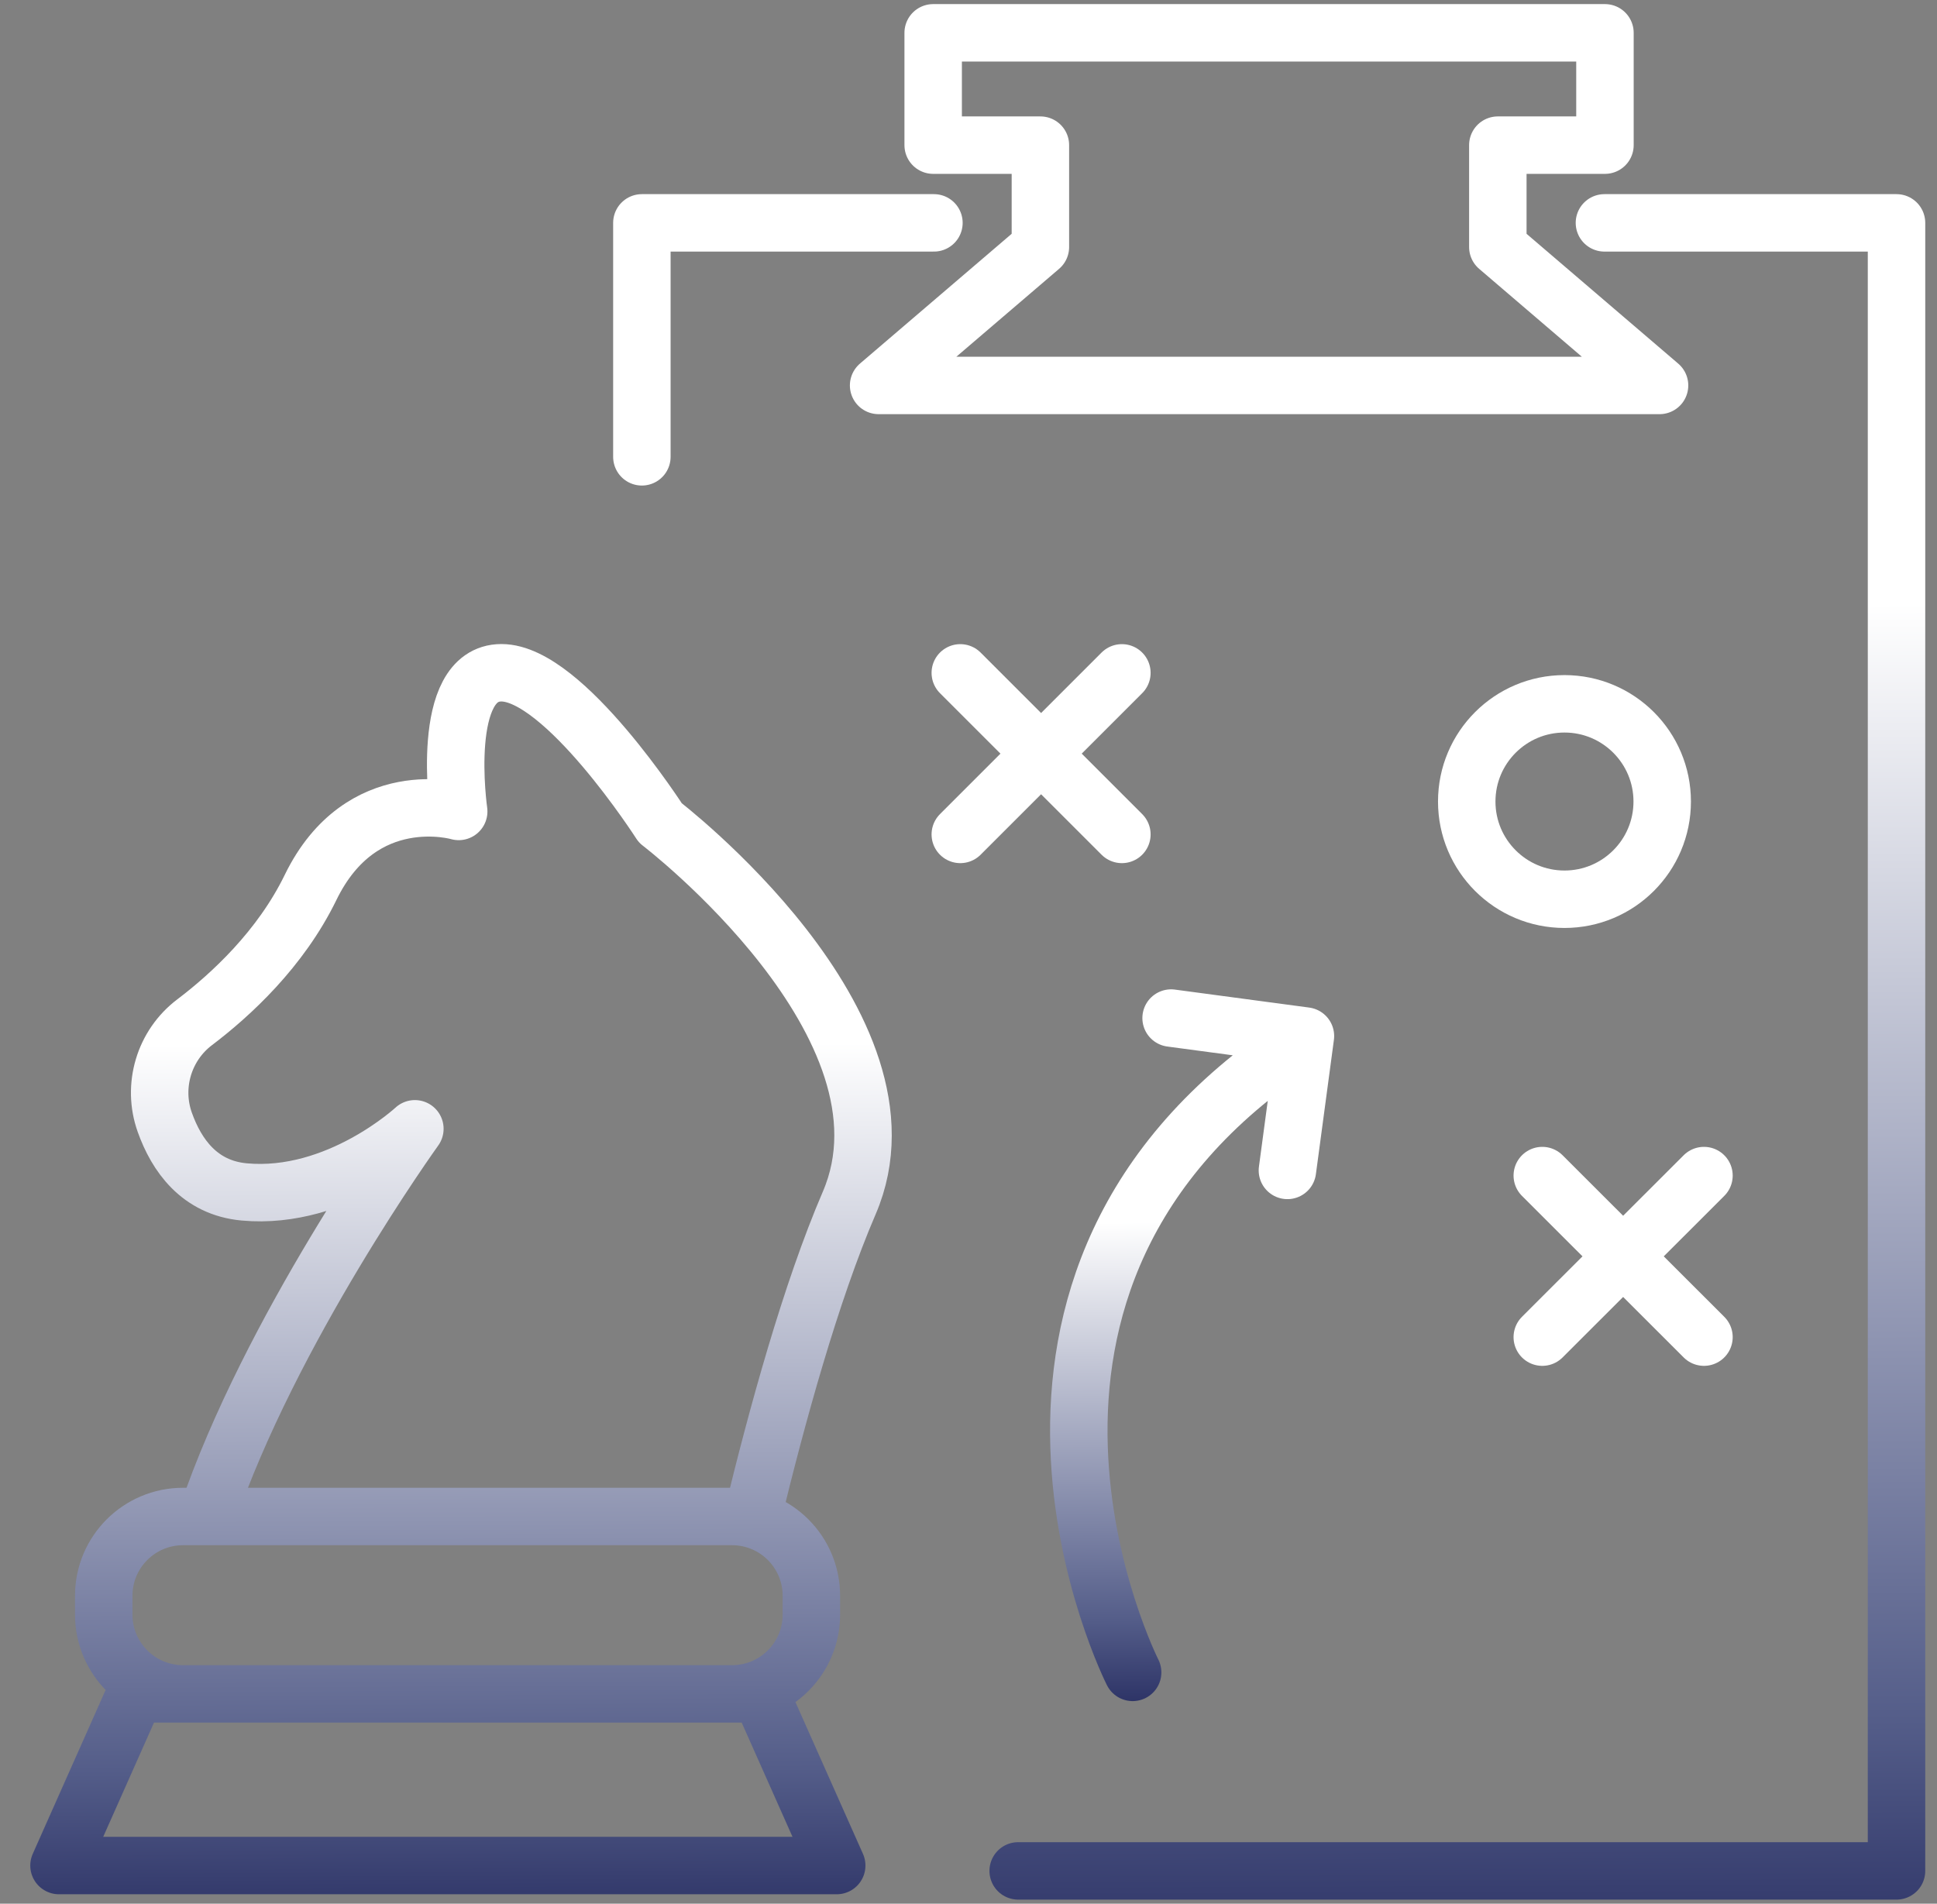
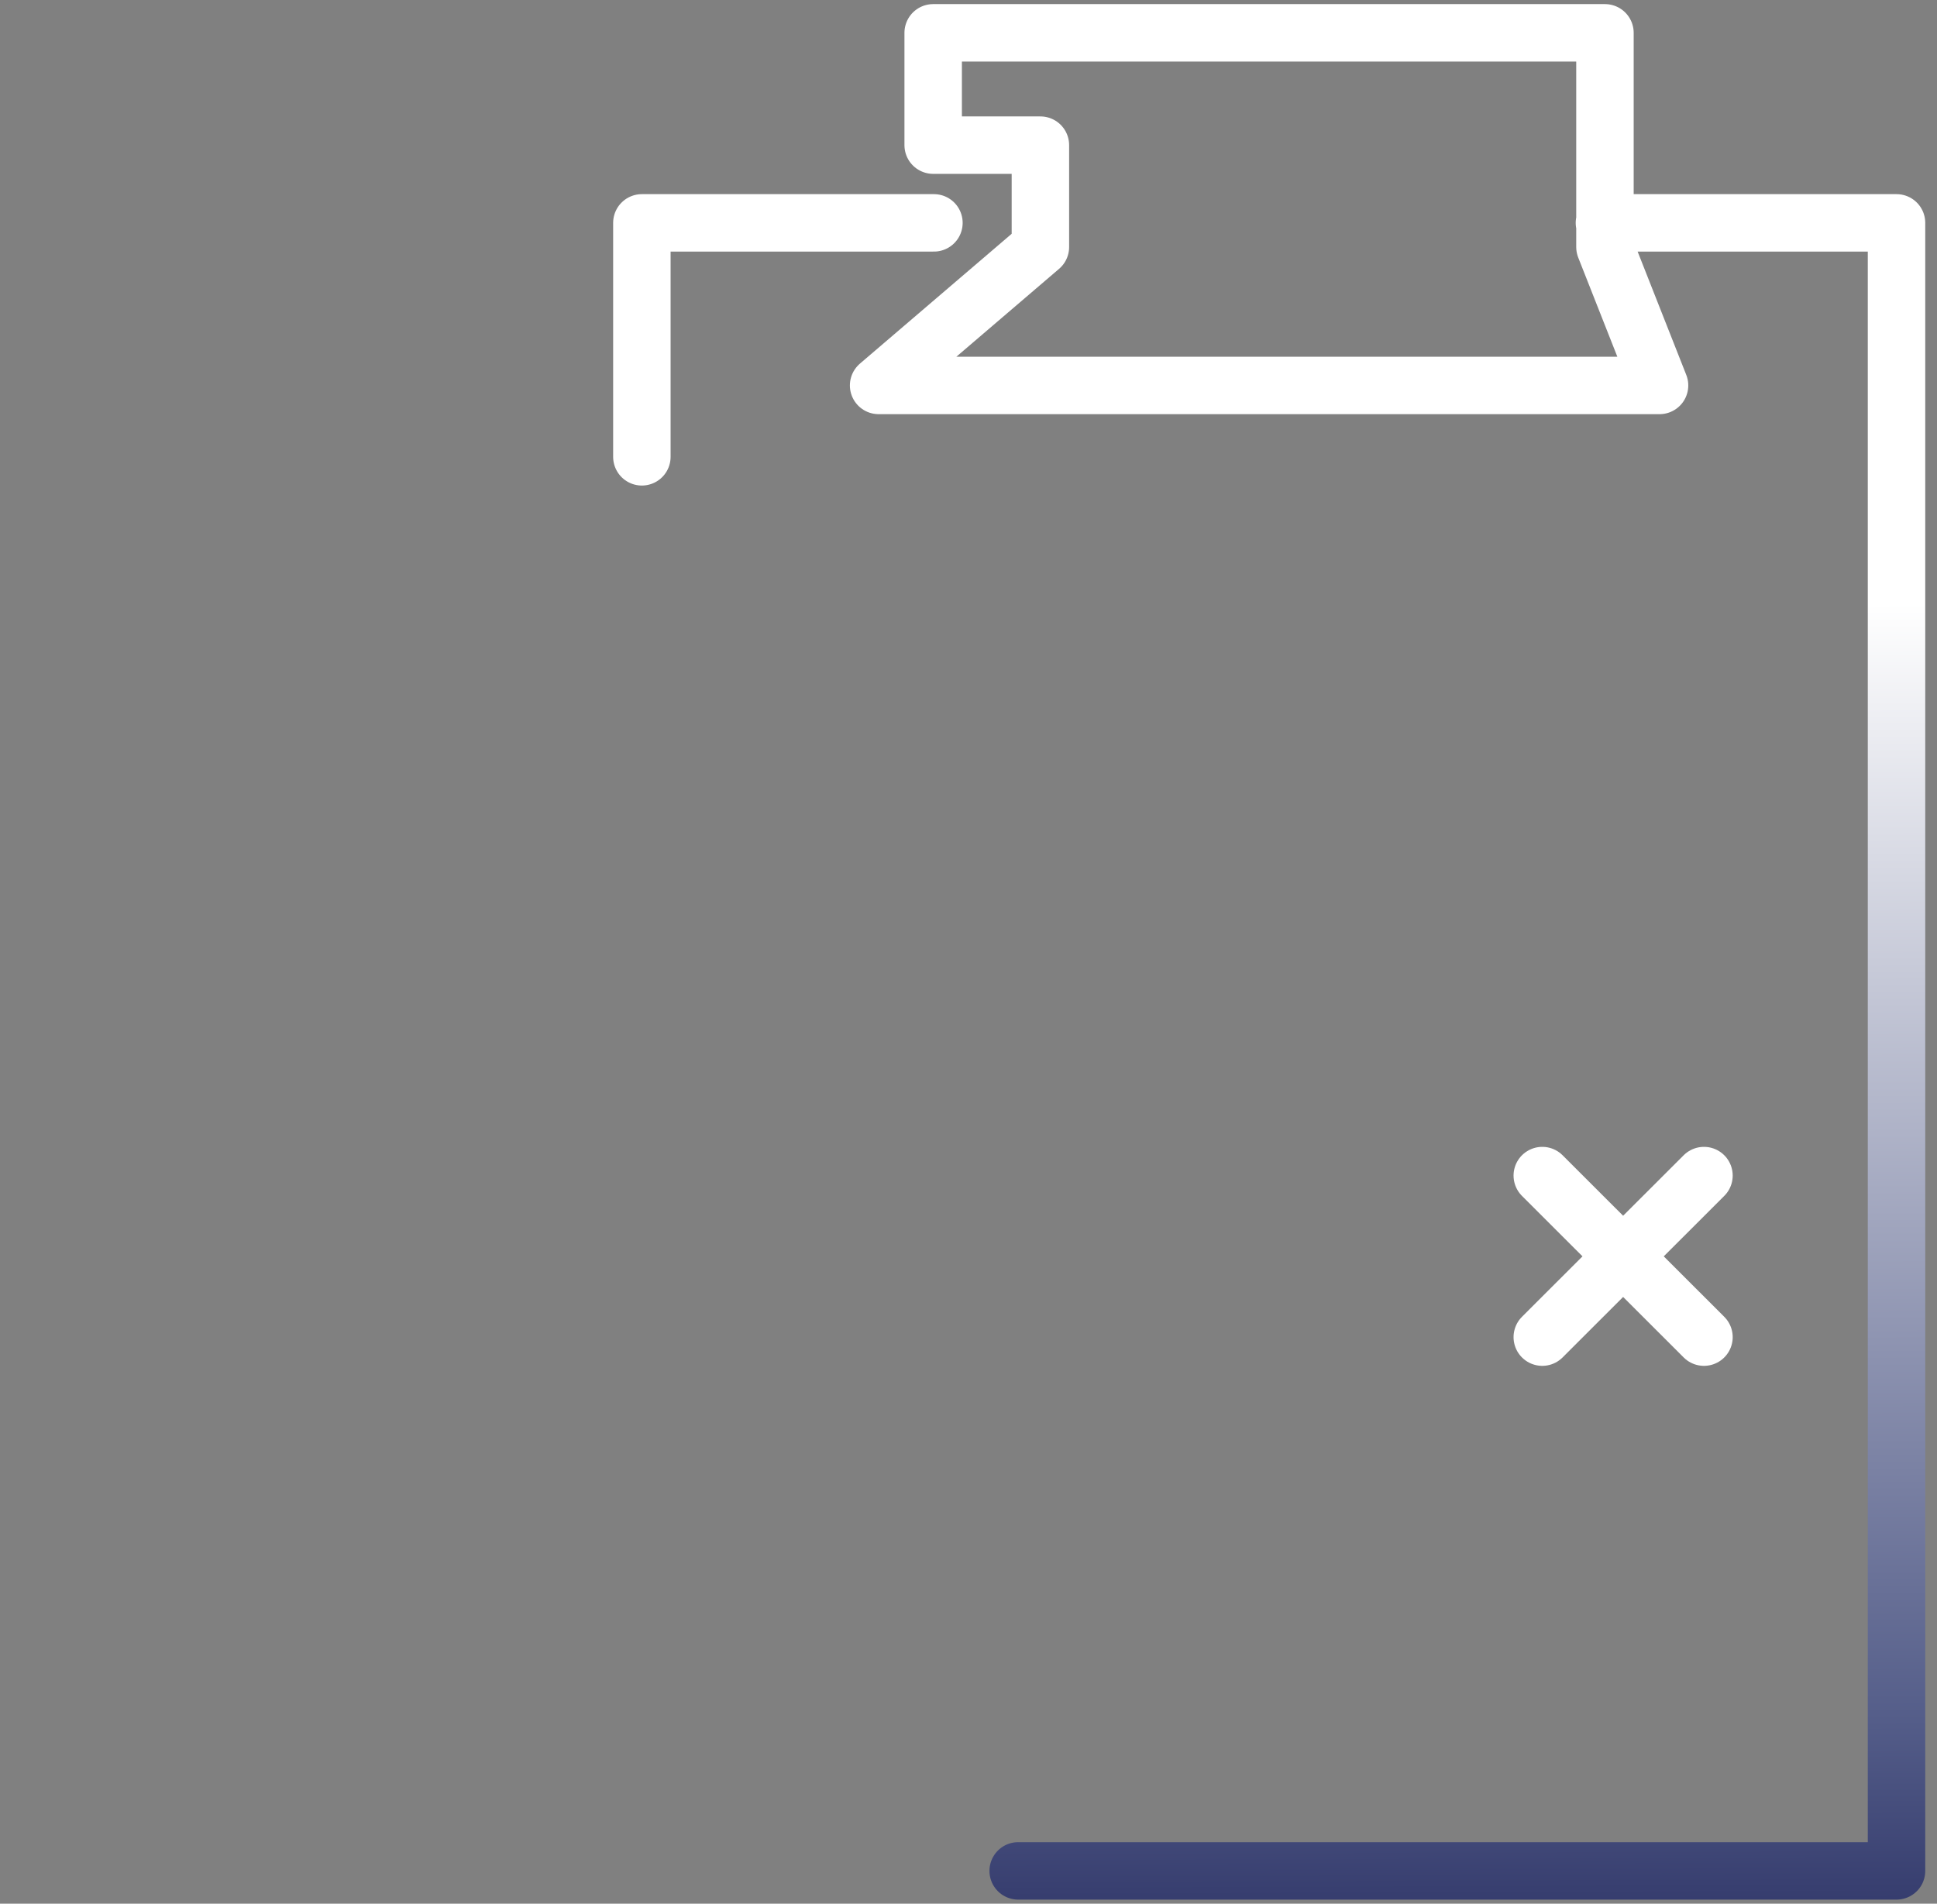
<svg xmlns="http://www.w3.org/2000/svg" width="59" height="58" viewBox="0 0 59 58" fill="none">
  <rect x="0" y="0" width="59" height="58" fill="#808080" stroke="none" />
-   <path d="M19.551 13.918V6.79H28.447M48.87 6.79H57.767V57H31.013M38.669 1H48.886V4.422H45.623V7.526L50.549 11.743H38.692H38.619H26.762L31.69 7.526V4.422H28.424V1H38.644H38.669Z" stroke="url(#paint0_linear_4864_10335)" stroke-width="1.75" stroke-linecap="round" stroke-linejoin="round" />
-   <path d="M34.172 20.5L29.25 25.422M29.25 20.5L34.172 25.422" stroke="white" stroke-width="1.75" stroke-linecap="round" stroke-linejoin="round" />
+   <path d="M19.551 13.918V6.79H28.447M48.87 6.79H57.767V57H31.013M38.669 1H48.886V4.422V7.526L50.549 11.743H38.692H38.619H26.762L31.69 7.526V4.422H28.424V1H38.644H38.669Z" stroke="url(#paint0_linear_4864_10335)" stroke-width="1.75" stroke-linecap="round" stroke-linejoin="round" />
  <path d="M51.902 35.816L46.977 40.738M46.977 35.816L51.902 40.738" stroke="white" stroke-width="1.75" stroke-linecap="round" stroke-linejoin="round" />
-   <path d="M47.653 27.397C49.297 27.397 50.63 26.064 50.63 24.42C50.63 22.776 49.297 21.443 47.653 21.443C46.009 21.443 44.676 22.776 44.676 24.42C44.676 26.064 46.009 27.397 47.653 27.397Z" stroke="white" stroke-width="1.75" stroke-linecap="round" stroke-linejoin="round" />
-   <path d="M34.5 50.952C34.5 50.952 28.45 39.023 39.587 31.755M39.214 35.659L39.763 31.565L35.671 31.017" stroke="url(#paint1_linear_4864_10335)" stroke-width="1.75" stroke-linecap="round" stroke-linejoin="round" />
-   <path d="M6.301 46.203C8.224 40.52 12.637 34.391 12.637 34.391C12.637 34.391 10.289 36.577 7.437 36.314C6.072 36.188 5.375 35.194 5.019 34.192C4.625 33.087 4.997 31.847 5.932 31.142C7.02 30.317 8.546 28.92 9.463 27.031C11.014 23.852 13.972 24.722 13.972 24.722C13.972 24.722 13.364 20.497 15.273 20.497C17.182 20.497 20.114 25.072 20.114 25.072C20.114 25.072 28.191 31.243 25.868 36.649C24.695 39.375 23.657 43.161 22.913 46.24M1.797 56.837H25.486L23.16 51.607H4.122L1.797 56.837ZM22.299 51.607H5.575C4.241 51.607 3.16 50.526 3.16 49.192V48.618C3.16 47.284 4.241 46.203 5.575 46.203H22.299C23.632 46.203 24.714 47.284 24.714 48.618V49.192C24.714 50.526 23.632 51.607 22.299 51.607Z" stroke="url(#paint2_linear_4864_10335)" stroke-width="1.75" stroke-linecap="round" stroke-linejoin="round" />
  <defs>
    <linearGradient id="paint0_linear_4864_10335" x1="21.736" y1="9.63" x2="21.938" y2="62.746" gradientUnits="userSpaceOnUse">
      <stop stop-color="white" />
      <stop offset="0.021" stop-color="white" />
      <stop offset="0.167" stop-color="white" />
      <stop offset="0.808" stop-color="#545D89" />
      <stop offset="1" stop-color="#1C2157" />
    </linearGradient>
    <linearGradient id="paint1_linear_4864_10335" x1="33.254" y1="34.089" x2="33.396" y2="52.997" gradientUnits="userSpaceOnUse">
      <stop stop-color="white" />
      <stop offset="0.021" stop-color="white" />
      <stop offset="0.167" stop-color="white" />
      <stop offset="0.808" stop-color="#545D89" />
      <stop offset="1" stop-color="#1C2157" />
    </linearGradient>
    <linearGradient id="paint2_linear_4864_10335" x1="3.198" y1="26.097" x2="3.33" y2="60.566" gradientUnits="userSpaceOnUse">
      <stop stop-color="white" />
      <stop offset="0.021" stop-color="white" />
      <stop offset="0.167" stop-color="white" />
      <stop offset="0.808" stop-color="#545D89" />
      <stop offset="1" stop-color="#1C2157" />
    </linearGradient>
  </defs>
</svg>